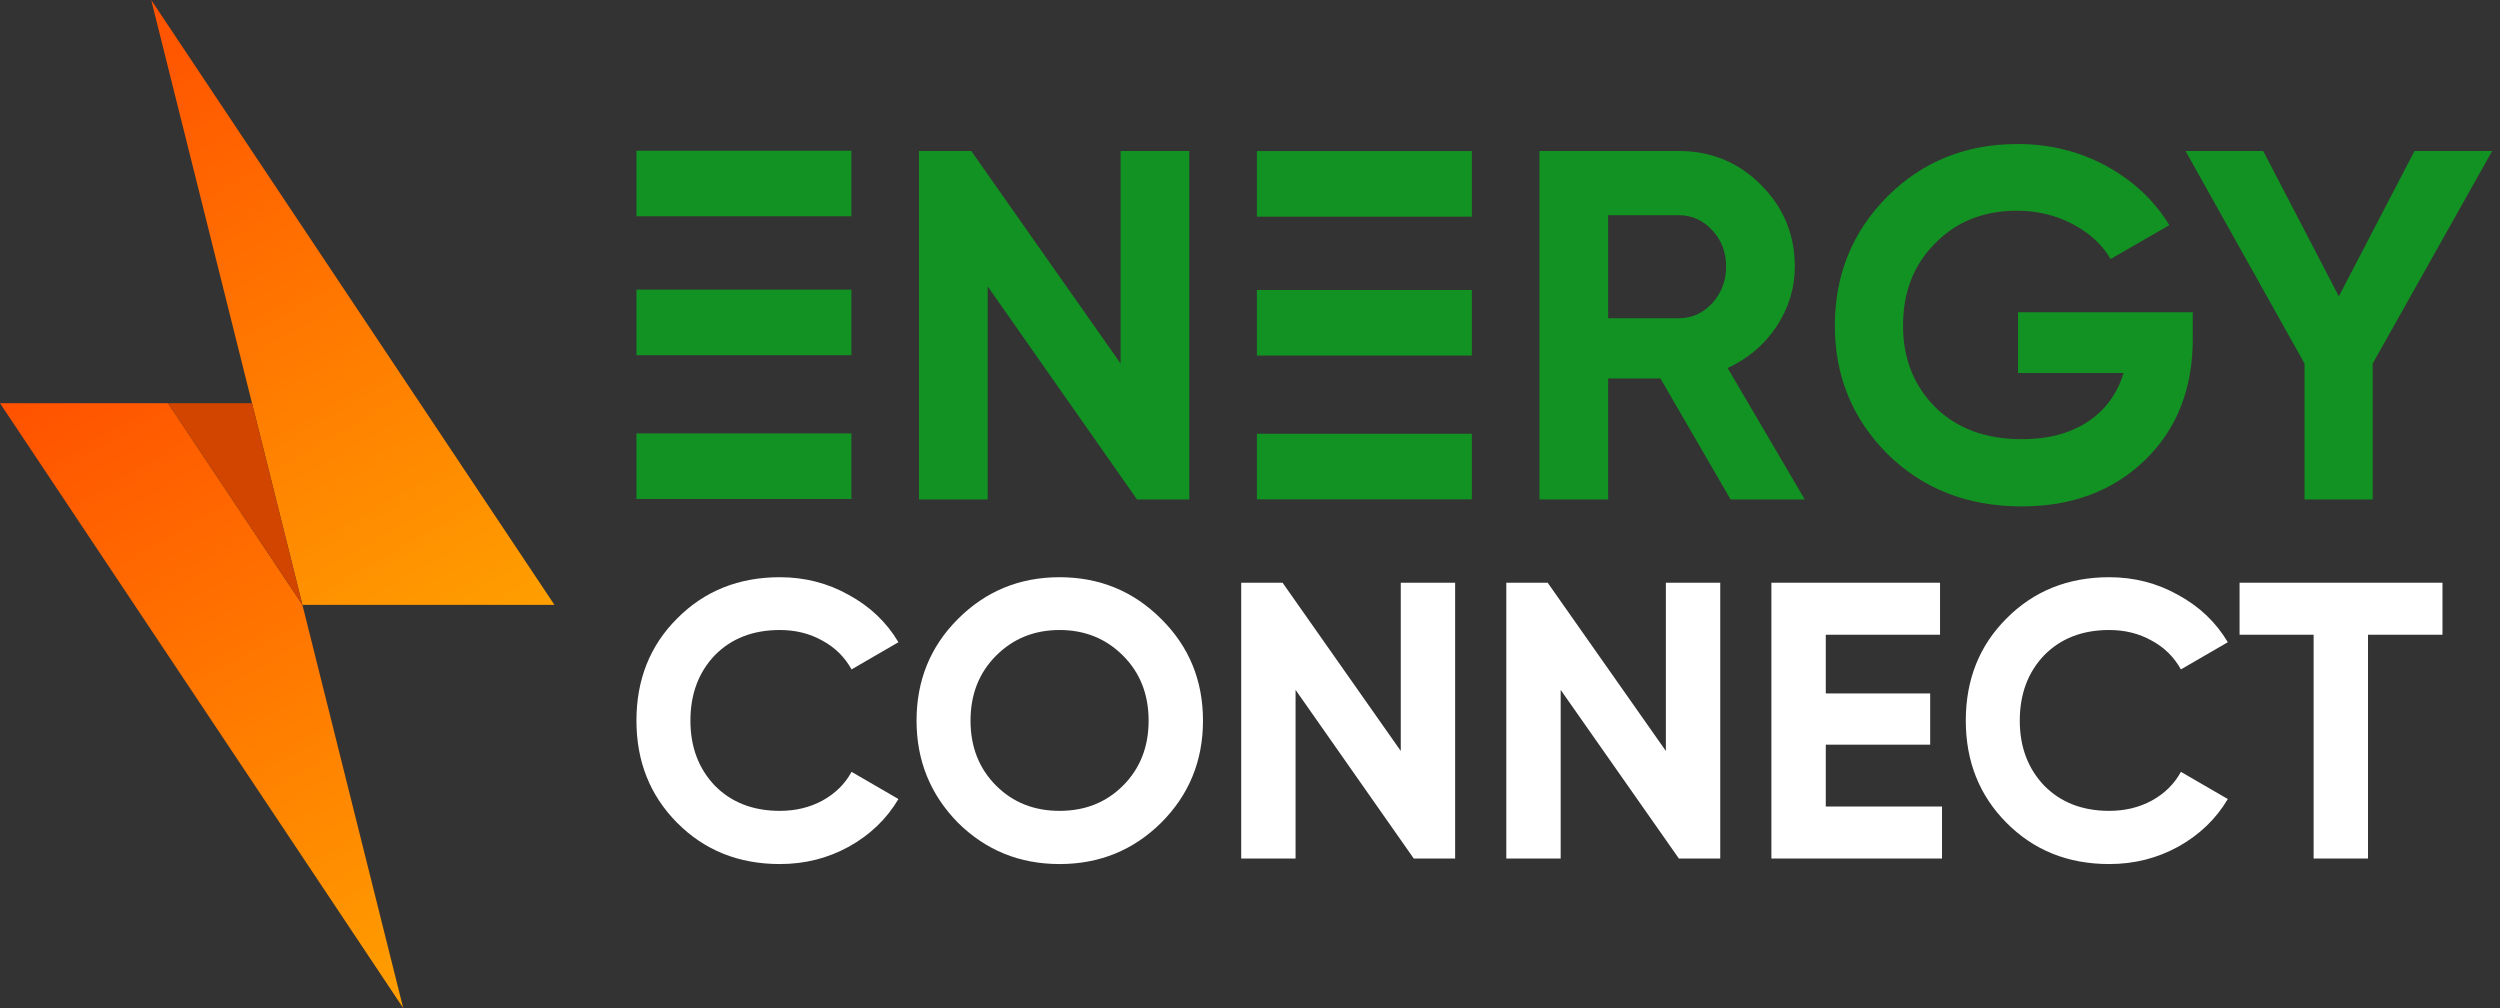
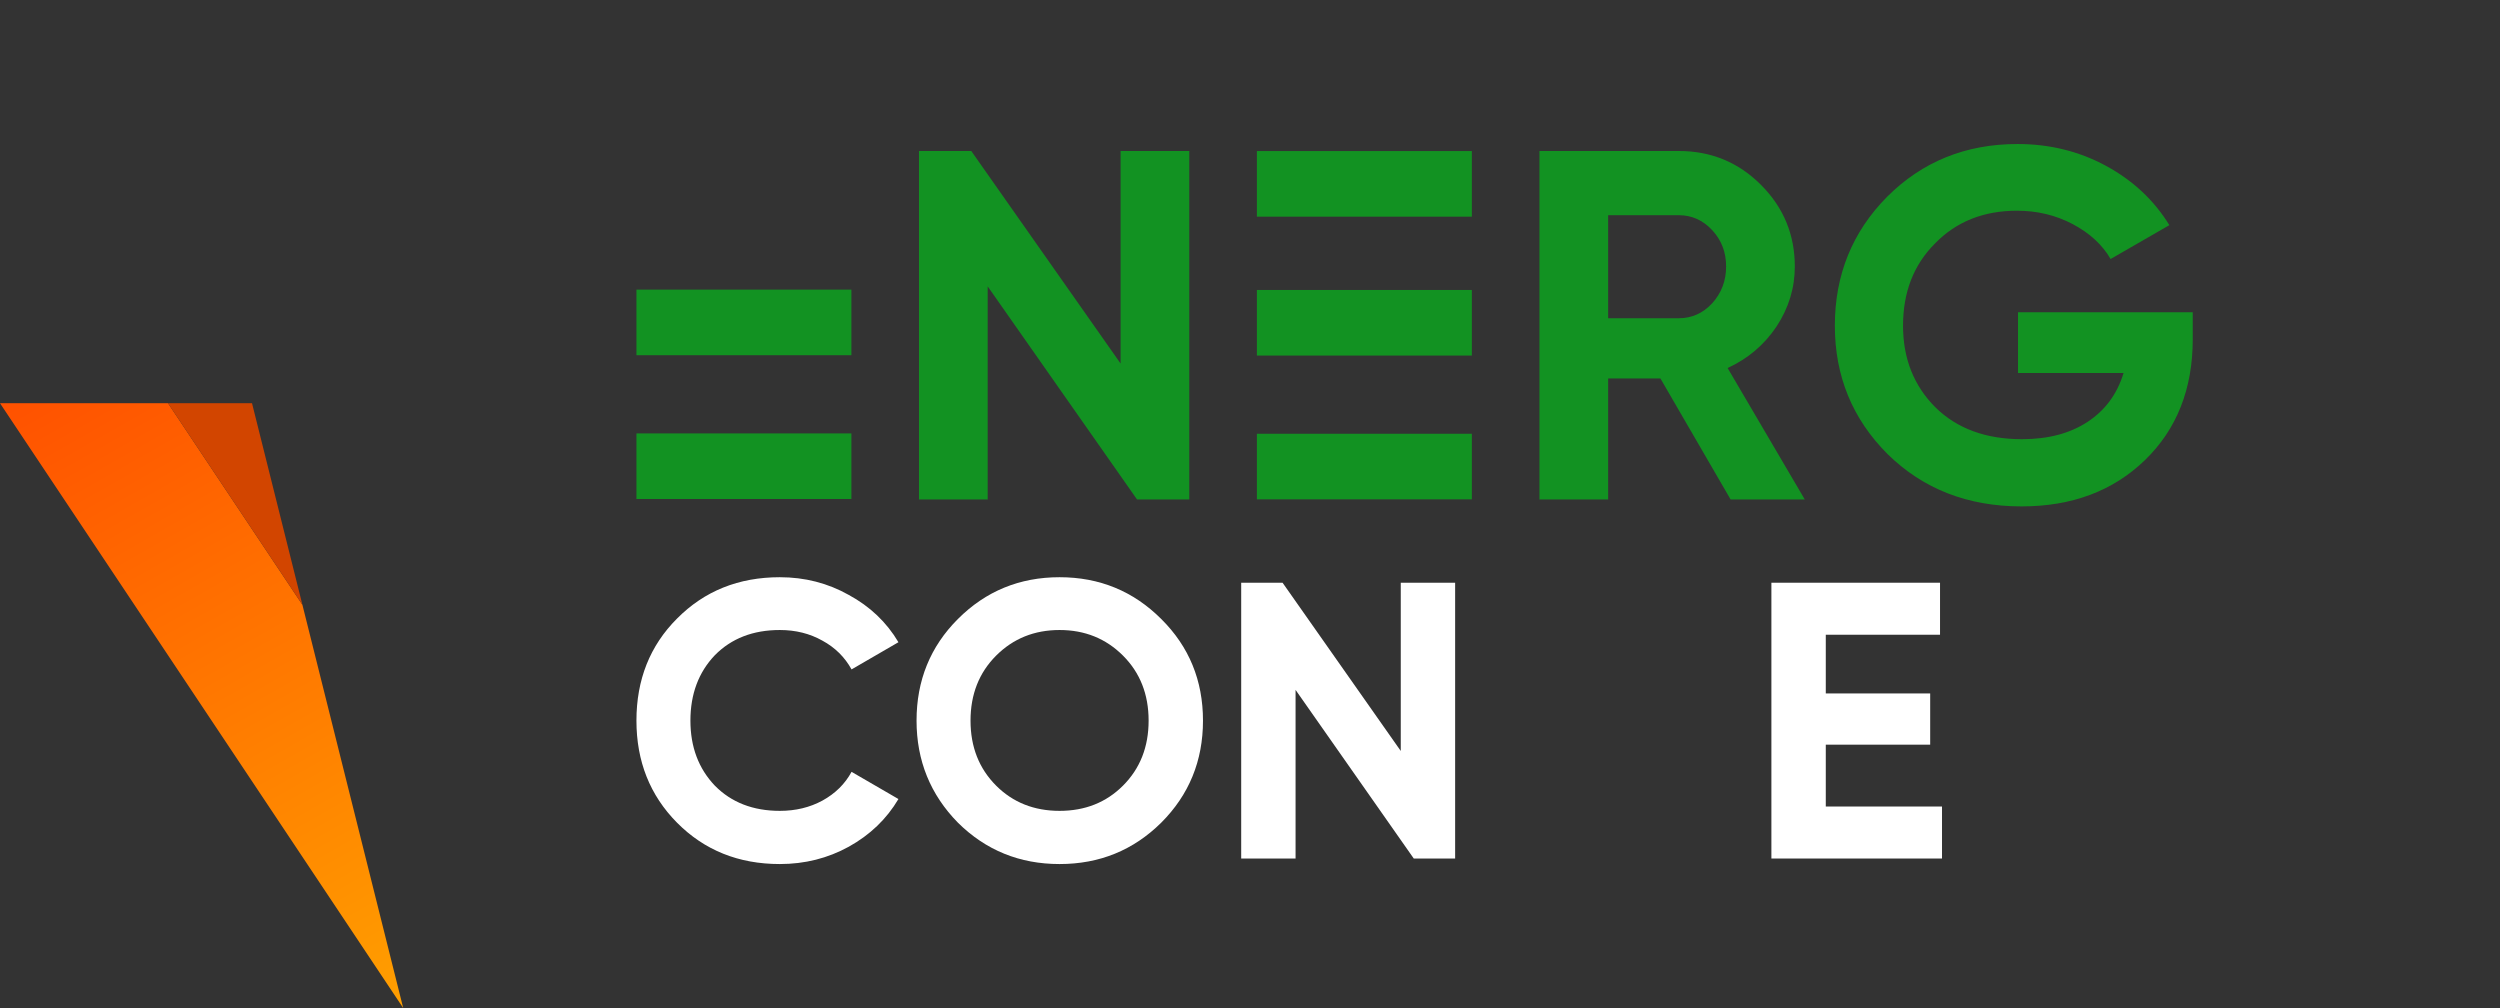
<svg xmlns="http://www.w3.org/2000/svg" width="186" height="75" viewBox="0 0 186 75" fill="none">
  <rect x="0" y="0" width="186" height="75" fill="#333333" stroke="none" />
  <path d="M58.021 64.285C54.953 64.285 52.403 63.259 50.37 61.207C48.358 59.175 47.351 56.644 47.351 53.615C47.351 50.566 48.358 48.035 50.37 46.023C52.403 43.971 54.953 42.945 58.021 42.945C59.878 42.945 61.588 43.384 63.151 44.264C64.734 45.124 65.965 46.296 66.844 47.781L63.356 49.804C62.848 48.886 62.125 48.172 61.187 47.664C60.249 47.136 59.194 46.873 58.021 46.873C56.028 46.873 54.416 47.498 53.184 48.749C51.973 50.019 51.367 51.641 51.367 53.615C51.367 55.569 51.973 57.181 53.184 58.452C54.416 59.702 56.028 60.328 58.021 60.328C59.194 60.328 60.249 60.074 61.187 59.565C62.145 59.038 62.868 58.325 63.356 57.425L66.844 59.448C65.965 60.933 64.734 62.116 63.151 62.995C61.588 63.855 59.878 64.285 58.021 64.285Z" fill="white" />
  <path d="M86.395 61.207C84.323 63.259 81.802 64.285 78.832 64.285C75.861 64.285 73.341 63.259 71.269 61.207C69.217 59.116 68.191 56.585 68.191 53.615C68.191 50.625 69.217 48.104 71.269 46.052C73.341 43.98 75.861 42.945 78.832 42.945C81.802 42.945 84.323 43.98 86.395 46.052C88.466 48.104 89.502 50.625 89.502 53.615C89.502 56.605 88.466 59.136 86.395 61.207ZM74.112 58.452C75.363 59.702 76.936 60.328 78.832 60.328C80.728 60.328 82.301 59.702 83.551 58.452C84.822 57.181 85.457 55.569 85.457 53.615C85.457 51.661 84.822 50.048 83.551 48.778C82.281 47.508 80.708 46.873 78.832 46.873C76.956 46.873 75.383 47.508 74.112 48.778C72.842 50.048 72.207 51.661 72.207 53.615C72.207 55.569 72.842 57.181 74.112 58.452Z" fill="white" />
  <path d="M104.217 55.872V43.355H108.262V63.874H105.184L96.39 51.328V63.874H92.345V43.355H95.423L104.217 55.872Z" fill="white" />
-   <path d="M123.941 55.872V43.355H127.986V63.874H124.908L116.114 51.328V63.874H112.069V43.355H115.147L123.941 55.872Z" fill="white" />
  <path d="M135.838 55.403V60.005H144.485V63.874H131.792V43.355H144.338V47.224H135.838V51.592H143.606V55.403H135.838Z" fill="white" />
-   <path d="M156.925 64.285C153.857 64.285 151.307 63.259 149.275 61.207C147.262 59.175 146.255 56.644 146.255 53.615C146.255 50.566 147.262 48.035 149.275 46.023C151.307 43.971 153.857 42.945 156.925 42.945C158.782 42.945 160.492 43.384 162.055 44.264C163.638 45.124 164.869 46.296 165.749 47.781L162.26 49.804C161.752 48.886 161.029 48.172 160.091 47.664C159.153 47.136 158.098 46.873 156.925 46.873C154.932 46.873 153.32 47.498 152.089 48.749C150.877 50.019 150.271 51.641 150.271 53.615C150.271 55.569 150.877 57.181 152.089 58.452C153.32 59.702 154.932 60.328 156.925 60.328C158.098 60.328 159.153 60.074 160.091 59.565C161.049 59.038 161.772 58.325 162.26 57.425L165.749 59.448C164.869 60.933 163.638 62.116 162.055 62.995C160.492 63.855 158.782 64.285 156.925 64.285Z" fill="white" />
-   <path d="M166.624 43.355H181.72V47.224H176.18V63.874H172.134V47.224H166.624V43.355Z" fill="white" />
  <path d="M150.141 23.232H163.14V25.232C163.14 28.936 161.955 31.935 159.585 34.231C157.215 36.528 154.153 37.676 150.401 37.676C146.401 37.676 143.08 36.38 140.438 33.787C137.821 31.17 136.513 27.985 136.513 24.232C136.513 20.455 137.809 17.257 140.401 14.64C143.018 12.023 146.253 10.715 150.104 10.715C152.499 10.715 154.697 11.258 156.696 12.344C158.696 13.431 160.264 14.9 161.4 16.751L157.03 19.27C156.413 18.208 155.474 17.344 154.215 16.677C152.956 16.011 151.573 15.677 150.067 15.677C147.574 15.677 145.537 16.492 143.957 18.122C142.376 19.702 141.586 21.739 141.586 24.232C141.586 26.677 142.389 28.701 143.994 30.306C145.598 31.886 147.746 32.676 150.438 32.676C152.388 32.676 154.018 32.244 155.326 31.38C156.635 30.516 157.524 29.306 157.993 27.75H150.141V23.232Z" fill="#129222" />
-   <path d="M179.64 11.234H185.418L176.529 27.047V37.158H171.456V27.047L162.604 11.234H168.382L174.011 22.048L179.64 11.234Z" fill="#129222" />
  <path d="M83.372 27.047V11.234H88.483V37.158H84.594L73.484 21.307V37.158H68.373V11.234H72.262L83.372 27.047Z" fill="#129222" />
  <path d="M134.274 37.158H128.756L123.535 28.158H119.646V37.158H114.535V11.234H124.905C127.3 11.234 129.337 12.073 131.015 13.752C132.694 15.431 133.534 17.456 133.534 19.826C133.534 21.43 133.077 22.924 132.164 24.307C131.25 25.665 130.04 26.689 128.534 27.381L134.274 37.158ZM124.905 16.011H119.646V23.677H124.905C125.868 23.677 126.695 23.307 127.386 22.566C128.077 21.801 128.423 20.887 128.423 19.826C128.423 18.764 128.077 17.863 127.386 17.122C126.695 16.381 125.868 16.011 124.905 16.011Z" fill="#129222" />
  <path d="M93.513 32.272H109.506V37.151H93.513V32.272Z" fill="#129222" />
  <path d="M93.513 21.574H109.506V26.453H93.513V21.574Z" fill="#129222" />
  <path d="M93.513 11.24H109.506V16.119H93.513V11.24Z" fill="#129222" />
  <rect x="47.351" y="32.246" width="15.993" height="4.879" fill="#129222" />
  <rect x="47.351" y="21.548" width="15.993" height="4.879" fill="#129222" />
-   <rect x="47.351" y="11.214" width="15.993" height="4.879" fill="#129222" />
-   <path d="M41.25 45H22.5L11.25 0L41.25 45Z" fill="url(#paint0_linear_114_11)" />
+   <path d="M41.25 45L11.25 0L41.25 45Z" fill="url(#paint0_linear_114_11)" />
  <path d="M30 75L0 30H12.5L22.5 45L30 75Z" fill="url(#paint1_linear_114_11)" />
  <path d="M22.5 45L12.5 30H18.75L22.5 45Z" fill="#D24500" />
  <defs>
    <linearGradient id="paint0_linear_114_11" x1="11.25" y1="0" x2="37.836" y2="46.934" gradientUnits="userSpaceOnUse">
      <stop stop-color="#FF5100" />
      <stop offset="1" stop-color="#FF9F00" />
    </linearGradient>
    <linearGradient id="paint1_linear_114_11" x1="0" y1="30" x2="26.586" y2="76.934" gradientUnits="userSpaceOnUse">
      <stop stop-color="#FF5100" />
      <stop offset="1" stop-color="#FF9F00" />
    </linearGradient>
  </defs>
</svg>